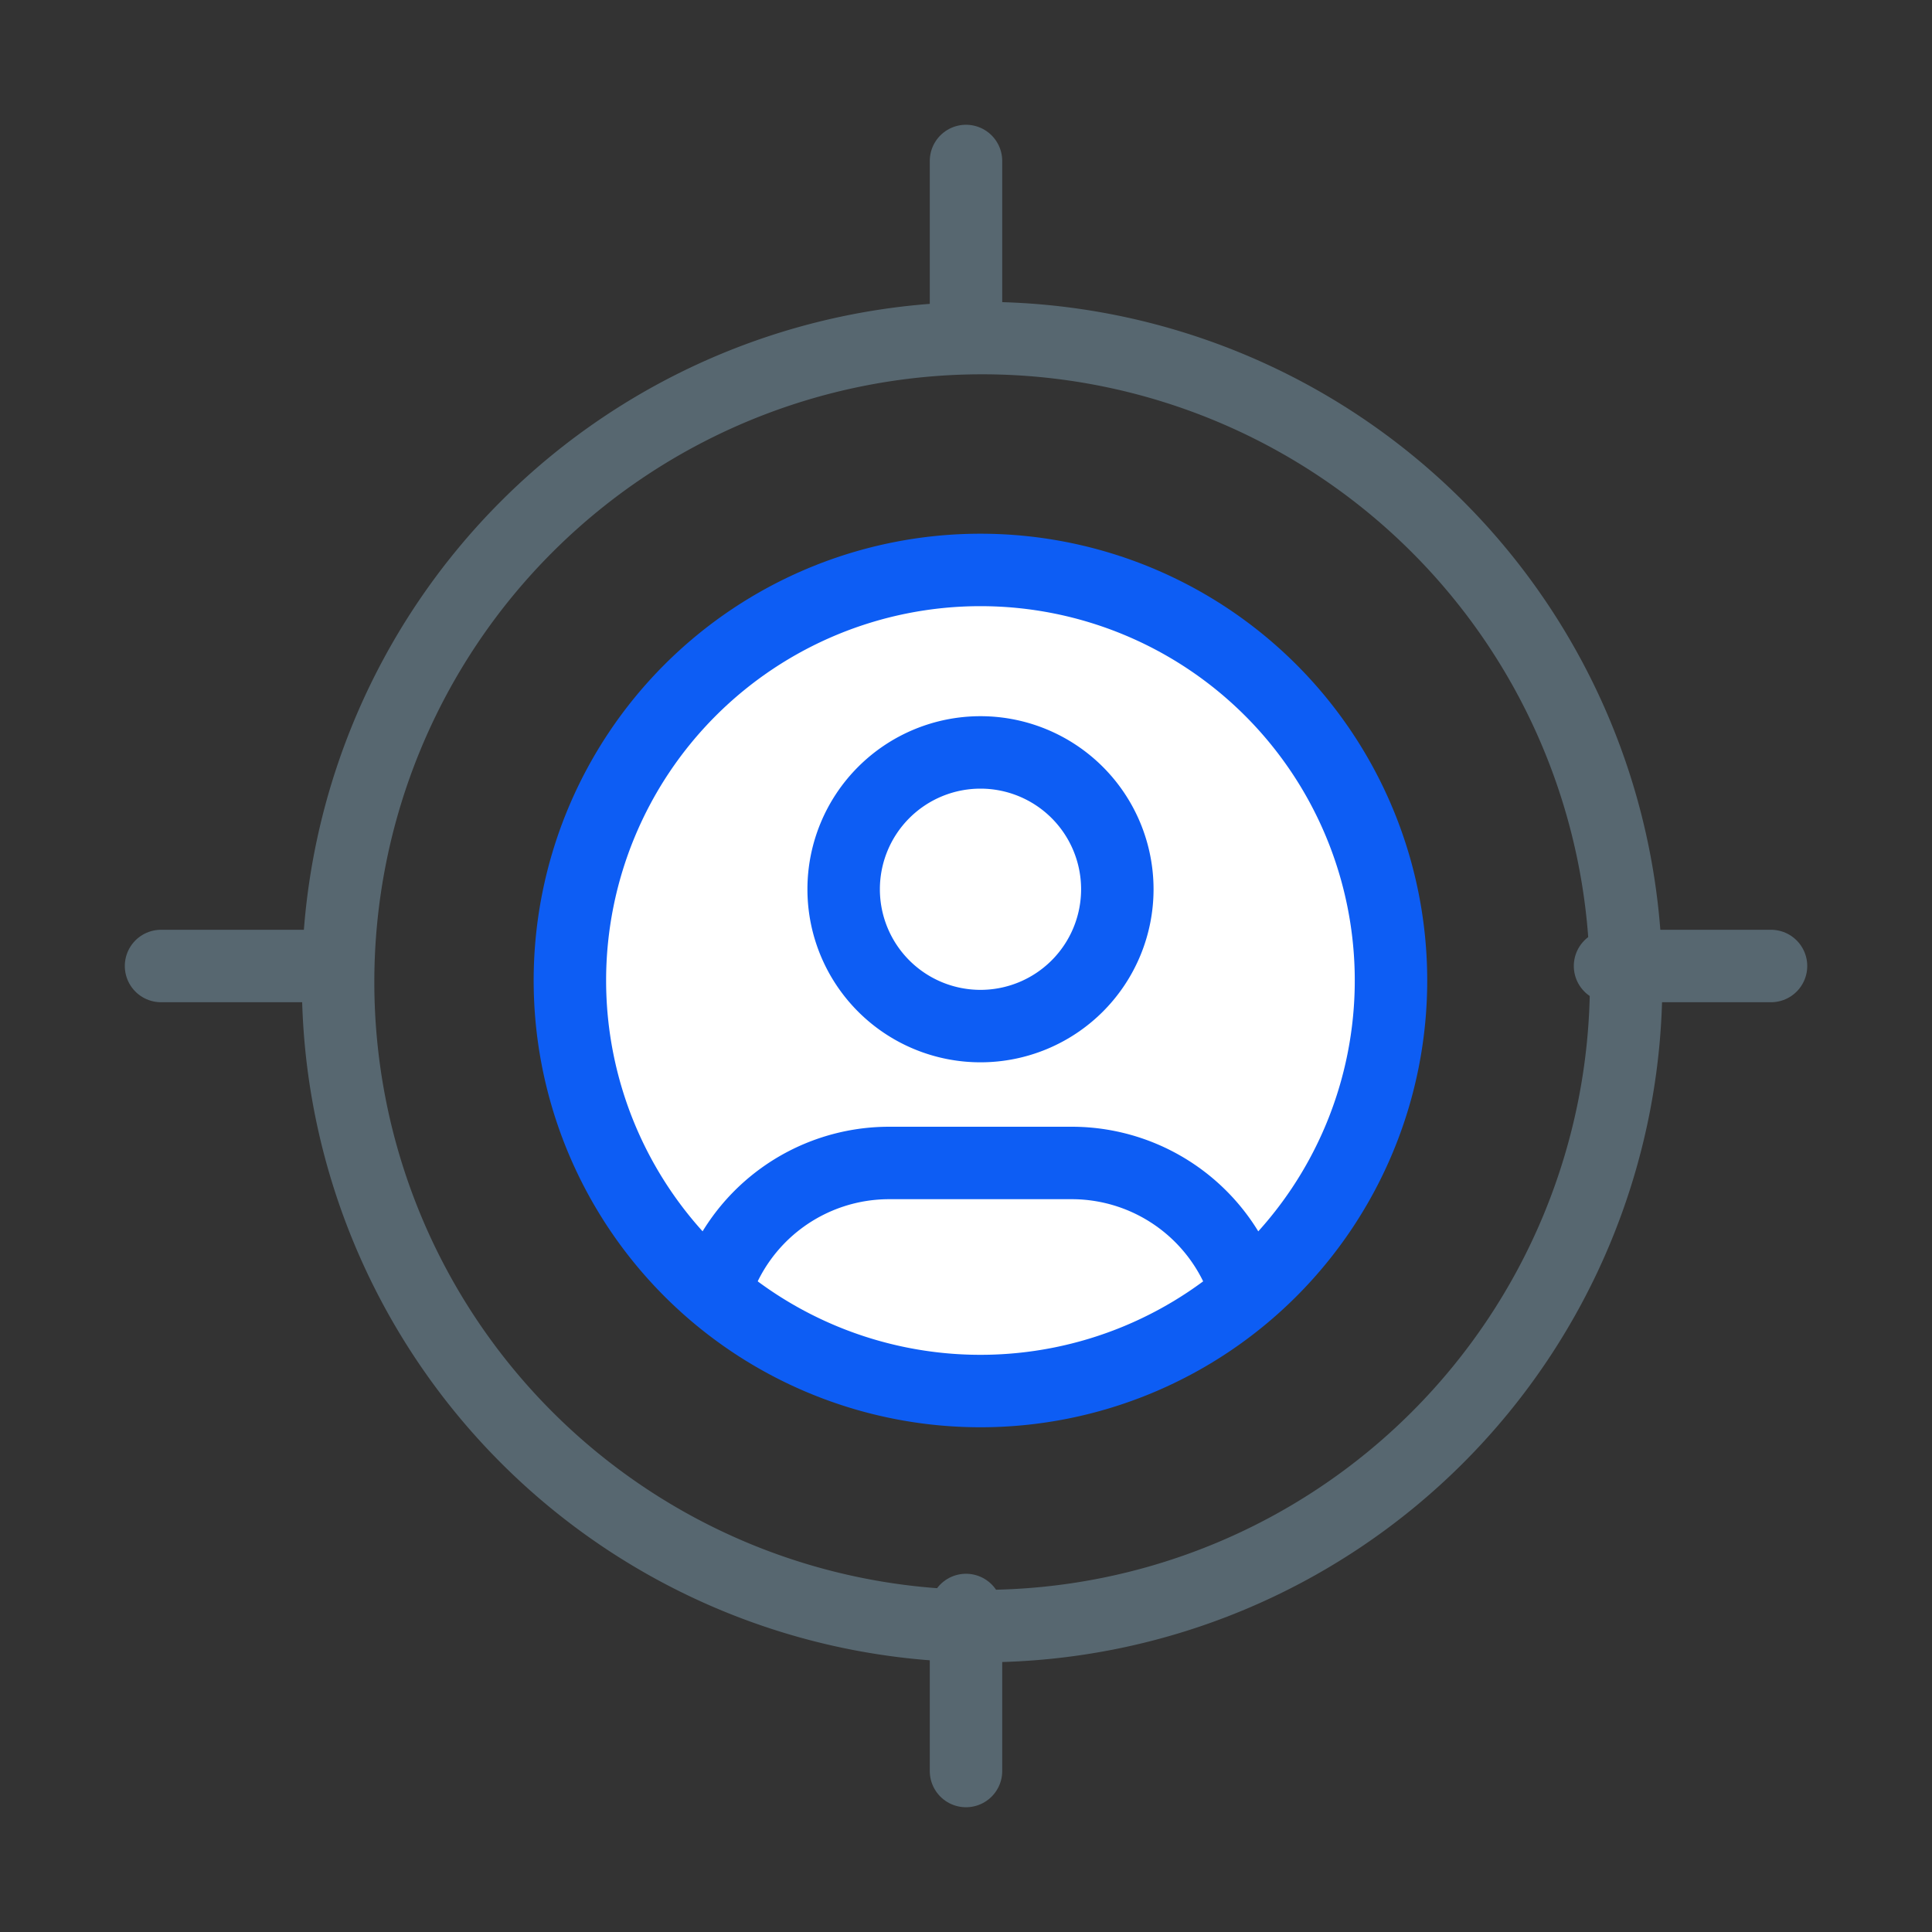
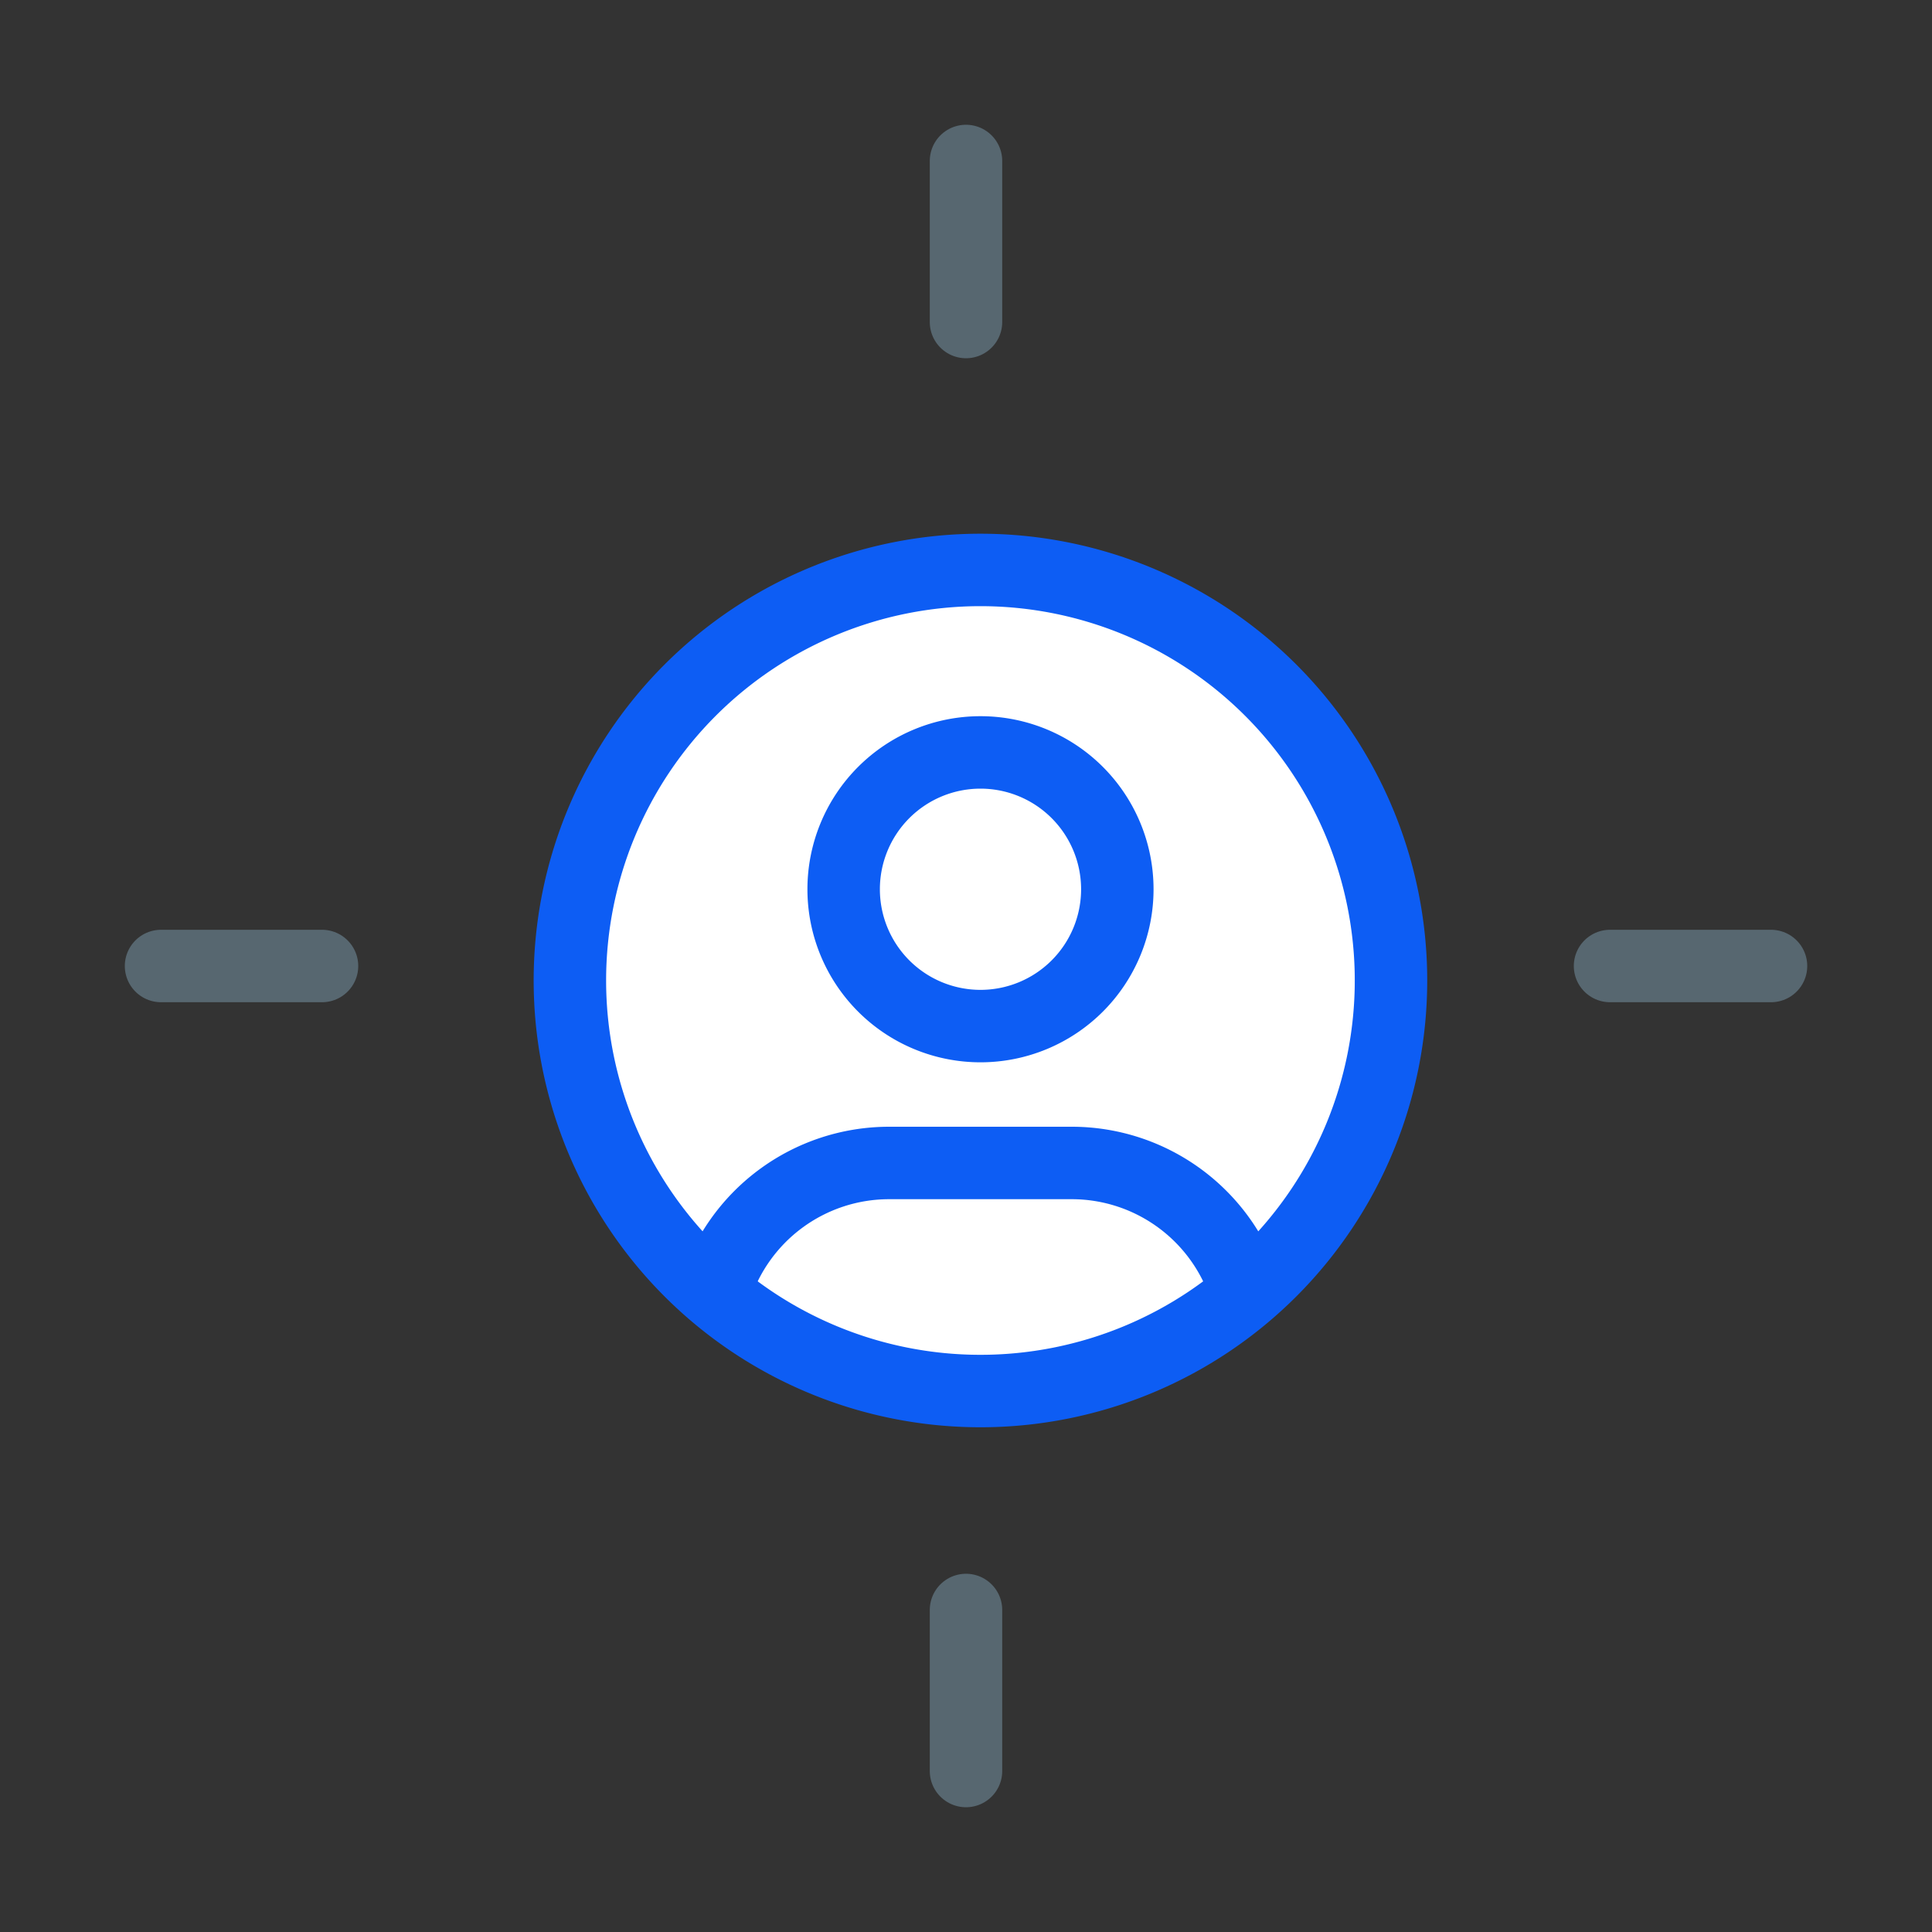
<svg xmlns="http://www.w3.org/2000/svg" width="40" height="40" viewBox="0 0 40 40" fill="none">
  <rect x="0" y="0" width="40" height="40" fill="#333333" stroke="none" />
  <g clip-path="url(#deja4sddya)" stroke-width="1.5" stroke-linejoin="round">
-     <path d="M7 20.333a13.333 13.333 0 1 0 26.667 0 13.333 13.333 0 0 0-26.667 0z" stroke="#576770" stroke-linecap="round" />
    <path d="M11.799 20.3a8.5 8.5 0 1 0 17 0 8.5 8.5 0 0 0-17 0z" fill="#fff" stroke="#0D5DF4" />
    <path d="M17.467 18.411a2.833 2.833 0 1 0 5.666 0 2.833 2.833 0 0 0-5.666 0z" fill="#fff" stroke="#0D5DF4" />
    <path d="M14.791 26.768a3.778 3.778 0 0 1 3.62-2.69h3.777a3.778 3.778 0 0 1 3.62 2.696" stroke="#0D5DF4" />
    <path d="M20 3.333v3.334M20 33.333v3.334M33.334 20h3.333M3.334 20h3.333" stroke="#576770" stroke-linecap="round" />
  </g>
  <defs>
    <clipPath id="deja4sddya">
      <path fill="#fff" d="M0 0h40v40H0z" />
    </clipPath>
  </defs>
</svg>